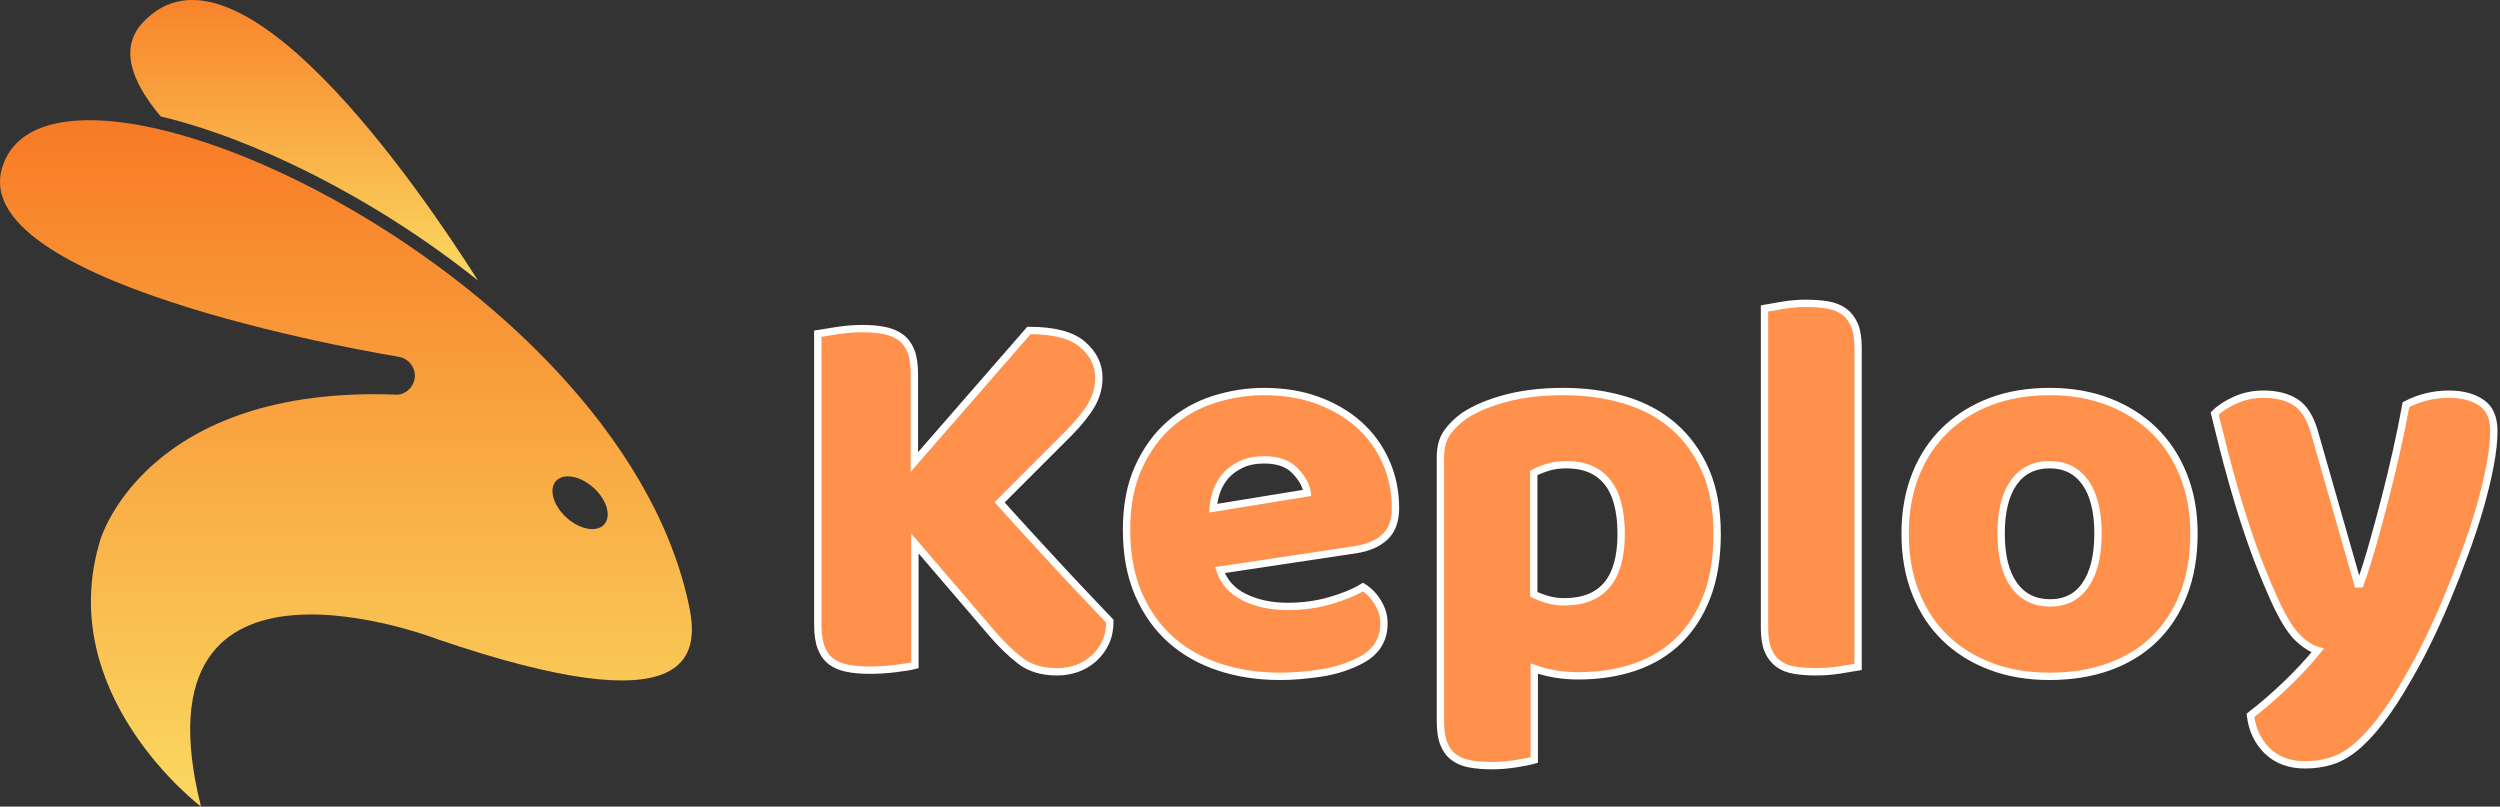
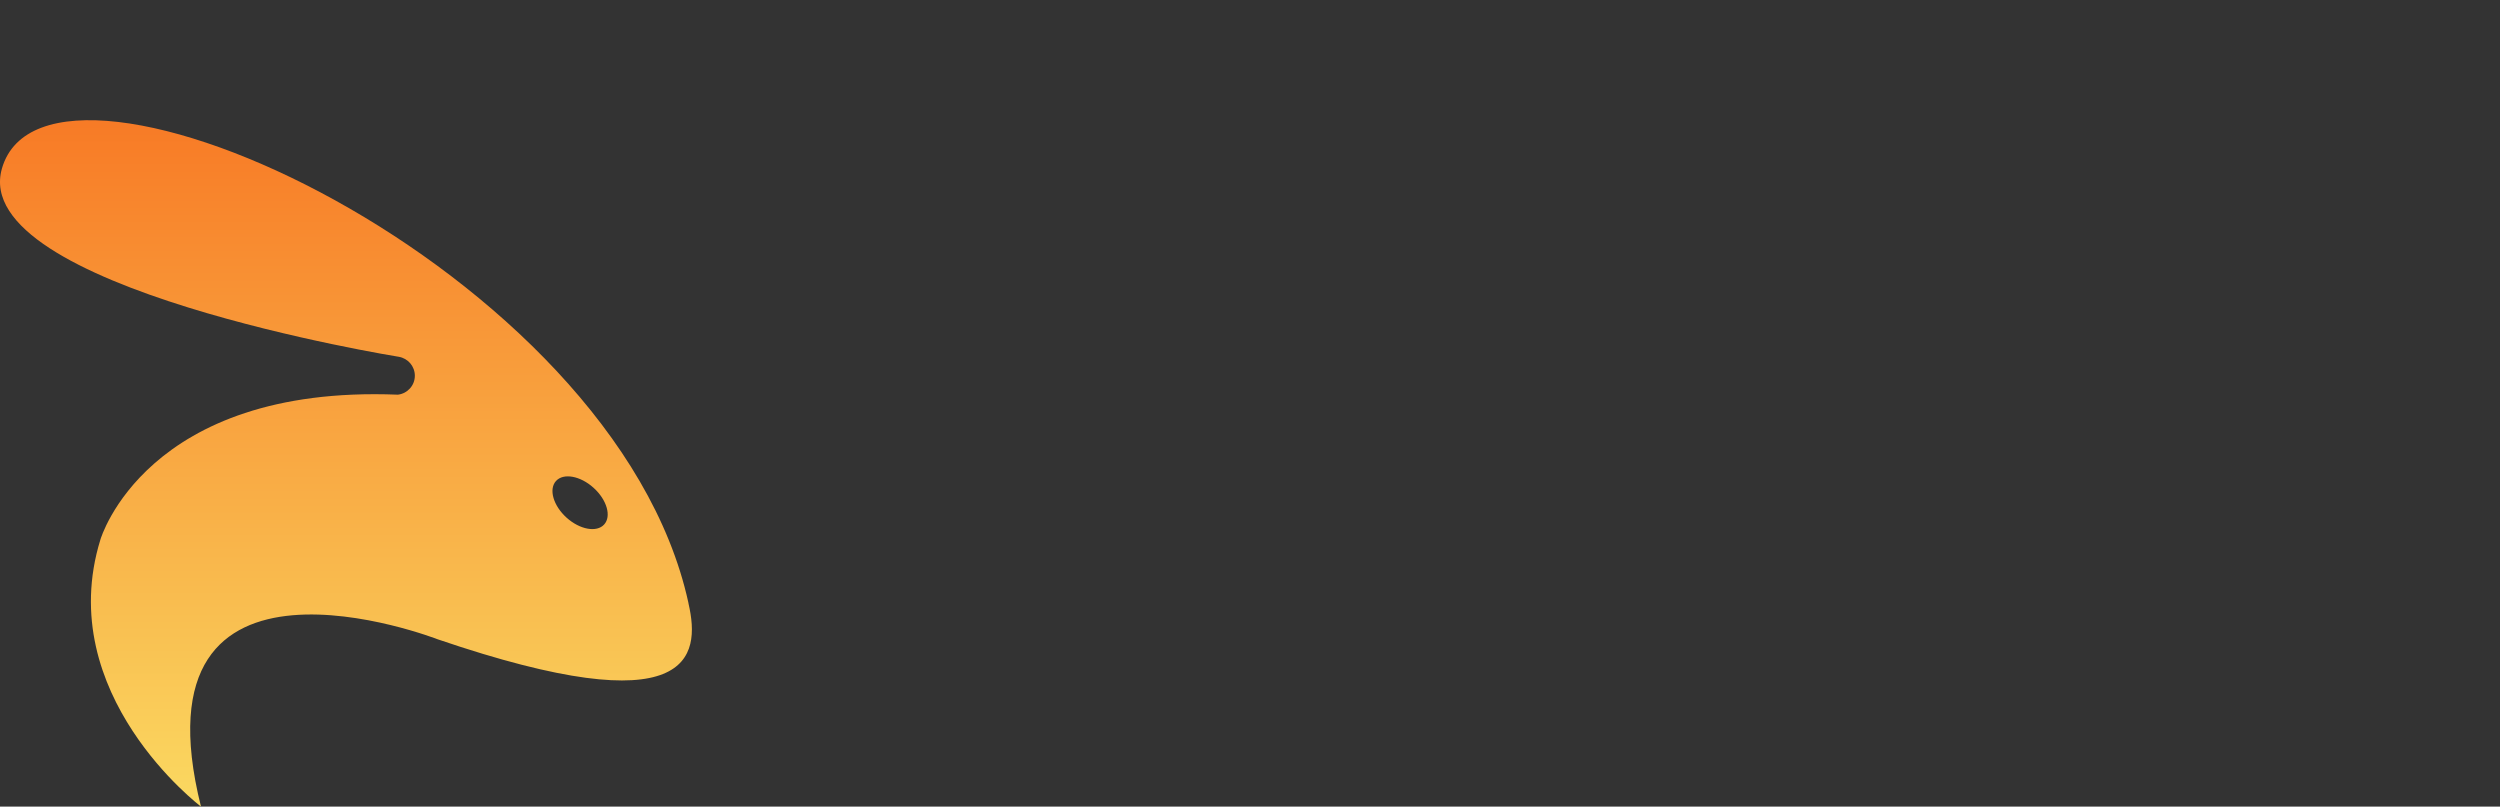
<svg xmlns="http://www.w3.org/2000/svg" width="654px" height="211px" viewBox="0 0 654 211" version="1.1">
  <rect x="0" y="0" width="654" height="211" fill="#333333" stroke="none" />
  <title>print 2</title>
  <defs>
    <linearGradient x1="4.79894665e-14%" y1="5.9372743e-14%" x2="4.79894665e-14%" y2="100.011%" id="linearGradient-1">
      <stop stop-color="#FAD961" offset="0%" />
      <stop stop-color="#F76B1C" offset="100%" />
    </linearGradient>
    <linearGradient x1="-1.2055617e-14%" y1="-6.0644458e-15%" x2="-1.2055617e-14%" y2="100.006%" id="linearGradient-2">
      <stop stop-color="#FAD961" offset="0%" />
      <stop stop-color="#F76B1C" offset="100%" />
    </linearGradient>
  </defs>
  <g id="Material-Design-Stickersheet" stroke="none" stroke-width="1" fill="none" fill-rule="evenodd">
    <g id="print-2" fill-rule="nonzero">
      <g id="print">
        <g id="Group">
          <g transform="translate(79.554, 36.68) scale(-1, 1) rotate(-180) translate(-79.554, -36.68) translate(34.085, 0)" fill="url(#linearGradient-1)" id="Path">
-             <path d="M90.939,0 C75.789,23.902 27.928,93.999 3.259,67.448 C-2.853,60.871 0.148,52.176 7.969,42.888 C32.155,37.148 63.619,21.804 90.939,0" />
-           </g>
+             </g>
          <g transform="translate(90.5, 121.222) scale(-1, 1) rotate(-180) translate(-90.5, -121.222) translate(0, 31.445)" fill="url(#linearGradient-2)" id="Shape">
            <path d="M158.05,73.795 C156.1,71.643 151.695,72.445 148.211,75.584 C144.735,78.725 143.499,83.019 145.45,85.171 C147.4,87.324 151.805,86.527 155.284,83.386 C158.765,80.242 160.001,75.948 158.05,73.795 L158.05,73.795 Z M180.128,53.048 C180.104,53.16 180.094,53.274 180.068,53.389 C160.889,140.991 12.496,208.621 0.506,166.92 C-8.449,135.776 104.356,117.657 104.356,117.657 C106.721,117.245 108.523,115.189 108.523,112.712 C108.523,110.146 106.589,108.053 104.098,107.751 C38.091,110.416 26.275,69.868 26.275,69.868 C13.738,29.341 52.571,0 52.571,0 C33.85,75.11 114.497,43.759 114.497,43.759 C180.996,21.083 183.331,39.134 180.128,53.048" />
          </g>
        </g>
        <g id="text-logo-path-group" transform="translate(213.939, 79.356)" fill="#FF914D" stroke="#FFFFFF" stroke-width="1.921">
          <g id="text-logo-path-0">
-             <path d="M0,83.993 L0,83.993 L0,7.934 C1.076,7.755 2.766,7.486 5.072,7.127 C7.364,6.782 9.567,6.609 11.681,6.609 L11.681,6.609 C13.884,6.609 15.83,6.782 17.521,7.127 C19.212,7.486 20.627,8.094 21.767,8.953 C22.919,9.823 23.79,11.021 24.379,12.545 C24.969,14.069 25.263,16.074 25.263,18.558 L25.263,18.558 L25.263,41.497 L55.233,7.089 C61.752,7.089 66.427,8.312 69.258,10.758 C72.101,13.192 73.523,16.099 73.523,19.48 L73.523,19.48 C73.523,21.965 72.889,24.309 71.621,26.512 C70.353,28.715 68.335,31.225 65.569,34.043 L65.569,34.043 L47.568,52.044 C49.95,54.721 52.467,57.5 55.118,60.382 C57.769,63.276 60.363,66.094 62.899,68.835 C65.434,71.576 67.887,74.189 70.257,76.673 C72.626,79.158 74.675,81.316 76.404,83.148 L76.404,83.148 C76.404,85.261 76.02,87.137 75.252,88.777 C74.47,90.416 73.427,91.812 72.12,92.965 C70.801,94.117 69.334,94.975 67.721,95.539 C66.094,96.103 64.371,96.384 62.553,96.384 L62.553,96.384 C58.608,96.384 55.38,95.398 52.87,93.426 C50.36,91.453 47.958,89.129 45.666,86.452 L45.666,86.452 L25.398,62.822 L25.398,94.694 C24.322,94.975 22.631,95.257 20.326,95.539 C18.033,95.821 15.785,95.962 13.583,95.962 L13.583,95.962 C11.38,95.962 9.433,95.795 7.742,95.462 C6.052,95.129 4.63,94.534 3.477,93.675 C2.337,92.805 1.473,91.607 0.884,90.083 C0.295,88.559 0,86.529 0,83.993 Z M80.765,59.229 L80.765,59.229 C80.765,52.902 81.809,47.453 83.897,42.88 C85.984,38.308 88.706,34.555 92.062,31.622 C95.417,28.689 99.253,26.531 103.569,25.148 C107.886,23.765 112.291,23.073 116.787,23.073 L116.787,23.073 C121.897,23.073 126.54,23.835 130.715,25.359 C134.891,26.883 138.49,28.99 141.512,31.68 C144.548,34.382 146.904,37.61 148.582,41.362 C150.273,45.115 151.118,49.194 151.118,53.6 L151.118,53.6 C151.118,56.879 150.202,59.376 148.371,61.093 C146.552,62.809 143.997,63.923 140.705,64.436 L140.705,64.436 L105.183,69.776 C106.259,72.965 108.417,75.348 111.657,76.923 C114.898,78.498 118.65,79.286 122.915,79.286 L122.915,79.286 C126.847,79.286 130.562,78.78 134.058,77.768 C137.555,76.757 140.404,75.572 142.607,74.214 L142.607,74.214 C144.157,75.149 145.457,76.488 146.507,78.229 C147.57,79.958 148.102,81.784 148.102,83.705 L148.102,83.705 C148.102,88.021 146.085,91.236 142.05,93.349 L142.05,93.349 C138.951,94.988 135.493,96.103 131.676,96.692 C127.846,97.281 124.247,97.575 120.879,97.575 L120.879,97.575 C115.192,97.575 109.922,96.775 105.068,95.174 C100.214,93.586 95.994,91.21 92.407,88.046 C88.821,84.87 85.984,80.881 83.897,76.078 C81.809,71.275 80.765,65.659 80.765,59.229 Z M103.416,53.6 L103.416,53.6 L128.045,49.585 C127.763,47.664 126.707,45.743 124.875,43.822 C123.043,41.9 120.347,40.94 116.787,40.94 L116.787,40.94 C114.494,40.94 112.516,41.324 110.851,42.092 C109.186,42.874 107.822,43.86 106.759,45.051 C105.708,46.242 104.914,47.581 104.376,49.066 C103.838,50.539 103.518,52.05 103.416,53.6 Z M162.875,109.391 L162.875,109.391 L162.875,40.229 C162.875,37.655 163.439,35.548 164.566,33.908 C165.693,32.256 167.217,30.751 169.138,29.394 L169.138,29.394 C172.084,27.473 175.766,25.936 180.185,24.783 C184.591,23.643 189.535,23.073 195.016,23.073 L195.016,23.073 C200.793,23.073 206.153,23.809 211.096,25.282 C216.053,26.755 220.312,29.041 223.872,32.141 C227.433,35.24 230.225,39.108 232.248,43.745 C234.259,48.394 235.264,53.933 235.264,60.363 L235.264,60.363 C235.264,66.498 234.4,71.877 232.671,76.5 C230.929,81.124 228.476,84.992 225.313,88.104 C222.149,91.229 218.326,93.567 213.844,95.116 C209.361,96.666 204.379,97.441 198.897,97.441 L198.897,97.441 C194.773,97.441 190.95,96.807 187.428,95.539 L187.428,95.539 L187.428,119.457 C186.493,119.739 184.956,120.053 182.817,120.399 C180.678,120.757 178.507,120.937 176.304,120.937 L176.304,120.937 C174.204,120.937 172.308,120.783 170.618,120.476 C168.927,120.168 167.505,119.579 166.353,118.708 C165.2,117.85 164.335,116.678 163.759,115.192 C163.17,113.719 162.875,111.786 162.875,109.391 Z M187.293,44.379 L187.293,76.116 C188.459,76.68 189.701,77.147 191.02,77.519 C192.327,77.89 193.755,78.076 195.304,78.076 L195.304,78.076 C205.205,78.076 210.155,72.171 210.155,60.363 L210.155,60.363 C210.155,54.215 208.932,49.649 206.486,46.665 C204.052,43.693 200.511,42.208 195.862,42.208 L195.862,42.208 C194.043,42.208 192.416,42.432 190.982,42.88 C189.547,43.316 188.318,43.815 187.293,44.379 L187.293,44.379 Z M247.656,84.915 L247.656,84.915 L247.656,1.326 C248.732,1.133 250.288,0.865 252.324,0.519 C254.374,0.173 256.448,0 258.549,0 L258.549,0 C260.662,0 262.564,0.147 264.255,0.442 C265.945,0.749 267.367,1.326 268.52,2.171 C269.66,3.016 270.55,4.188 271.19,5.687 C271.818,7.185 272.131,9.132 272.131,11.527 L272.131,11.527 L272.131,95.116 C271.056,95.296 269.487,95.552 267.425,95.885 C265.363,96.218 263.275,96.384 261.162,96.384 L261.162,96.384 C259.048,96.384 257.146,96.243 255.456,95.962 C253.765,95.68 252.35,95.104 251.21,94.233 C250.057,93.362 249.174,92.19 248.559,90.717 C247.957,89.231 247.656,87.297 247.656,84.915 Z M284.446,60.209 L284.446,60.209 C284.446,54.535 285.362,49.399 287.193,44.801 C289.025,40.203 291.606,36.303 294.936,33.101 C298.266,29.887 302.23,27.408 306.827,25.667 C311.413,23.938 316.549,23.073 322.235,23.073 L322.235,23.073 C327.909,23.073 333.051,23.963 337.662,25.743 C342.286,27.524 346.25,30.021 349.554,33.236 C352.858,36.451 355.426,40.357 357.258,44.955 C359.089,49.54 360.005,54.625 360.005,60.209 L360.005,60.209 C360.005,66.165 359.089,71.48 357.258,76.155 C355.426,80.817 352.858,84.729 349.554,87.893 C346.25,91.069 342.286,93.477 337.662,95.116 C333.051,96.756 327.909,97.575 322.235,97.575 L322.235,97.575 C316.549,97.575 311.413,96.704 306.827,94.963 C302.23,93.234 298.266,90.762 294.936,87.547 C291.606,84.332 289.025,80.413 287.193,75.79 C285.362,71.179 284.446,65.985 284.446,60.209 Z M309.556,60.209 L309.556,60.209 C309.556,66.075 310.683,70.57 312.937,73.695 C315.191,76.808 318.335,78.364 322.37,78.364 L322.37,78.364 C326.404,78.364 329.497,76.782 331.649,73.619 C333.813,70.455 334.896,65.985 334.896,60.209 L334.896,60.209 C334.896,54.446 333.794,50.001 331.591,46.876 C329.375,43.764 326.257,42.208 322.235,42.208 L322.235,42.208 C318.201,42.208 315.076,43.764 312.86,46.876 C310.657,50.001 309.556,54.446 309.556,60.209 Z M365.423,28.837 L365.423,28.837 C366.78,27.479 368.586,26.294 370.84,25.282 C373.094,24.271 375.56,23.765 378.237,23.765 L378.237,23.765 C381.605,23.765 384.391,24.469 386.594,25.878 C388.797,27.287 390.442,29.912 391.531,33.755 L391.531,33.755 L402.847,73.369 L403.481,73.369 C404.659,70.09 405.786,66.523 406.862,62.668 C407.938,58.826 409.007,54.868 410.07,50.795 C411.121,46.71 412.1,42.624 413.01,38.538 C413.932,34.465 414.745,30.457 415.45,26.512 L415.45,26.512 C418.92,24.68 422.692,23.765 426.765,23.765 L426.765,23.765 C430.146,23.765 432.938,24.495 435.141,25.955 C437.344,27.402 438.446,29.887 438.446,33.409 L438.446,33.409 C438.446,35.983 438.119,38.987 437.466,42.419 C436.813,45.839 435.935,49.47 434.834,53.312 C433.733,57.167 432.426,61.131 430.915,65.204 C429.416,69.29 427.847,73.298 426.208,77.23 C424.569,81.175 422.891,84.896 421.175,88.392 C419.471,91.889 417.793,95.039 416.141,97.844 L416.141,97.844 C413.477,102.545 410.98,106.381 408.649,109.352 C406.33,112.336 404.115,114.674 402.001,116.364 C399.901,118.042 397.794,119.188 395.681,119.803 C393.568,120.418 391.365,120.725 389.072,120.725 L389.072,120.725 C385.038,120.725 381.765,119.528 379.255,117.133 C376.745,114.738 375.253,111.619 374.779,107.777 L374.779,107.777 C377.878,105.382 380.965,102.718 384.039,99.785 C387.113,96.852 389.892,93.861 392.376,90.813 L392.376,90.813 C390.724,90.352 388.963,89.218 387.093,87.412 C385.223,85.607 383.181,82.264 380.965,77.384 L380.965,77.384 C379.889,74.989 378.755,72.306 377.564,69.334 C376.36,66.35 375.118,62.937 373.837,59.095 C372.544,55.24 371.205,50.84 369.822,45.896 C368.439,40.953 366.972,35.266 365.423,28.837 Z" id="Shape" />
-           </g>
+             </g>
        </g>
      </g>
    </g>
  </g>
</svg>